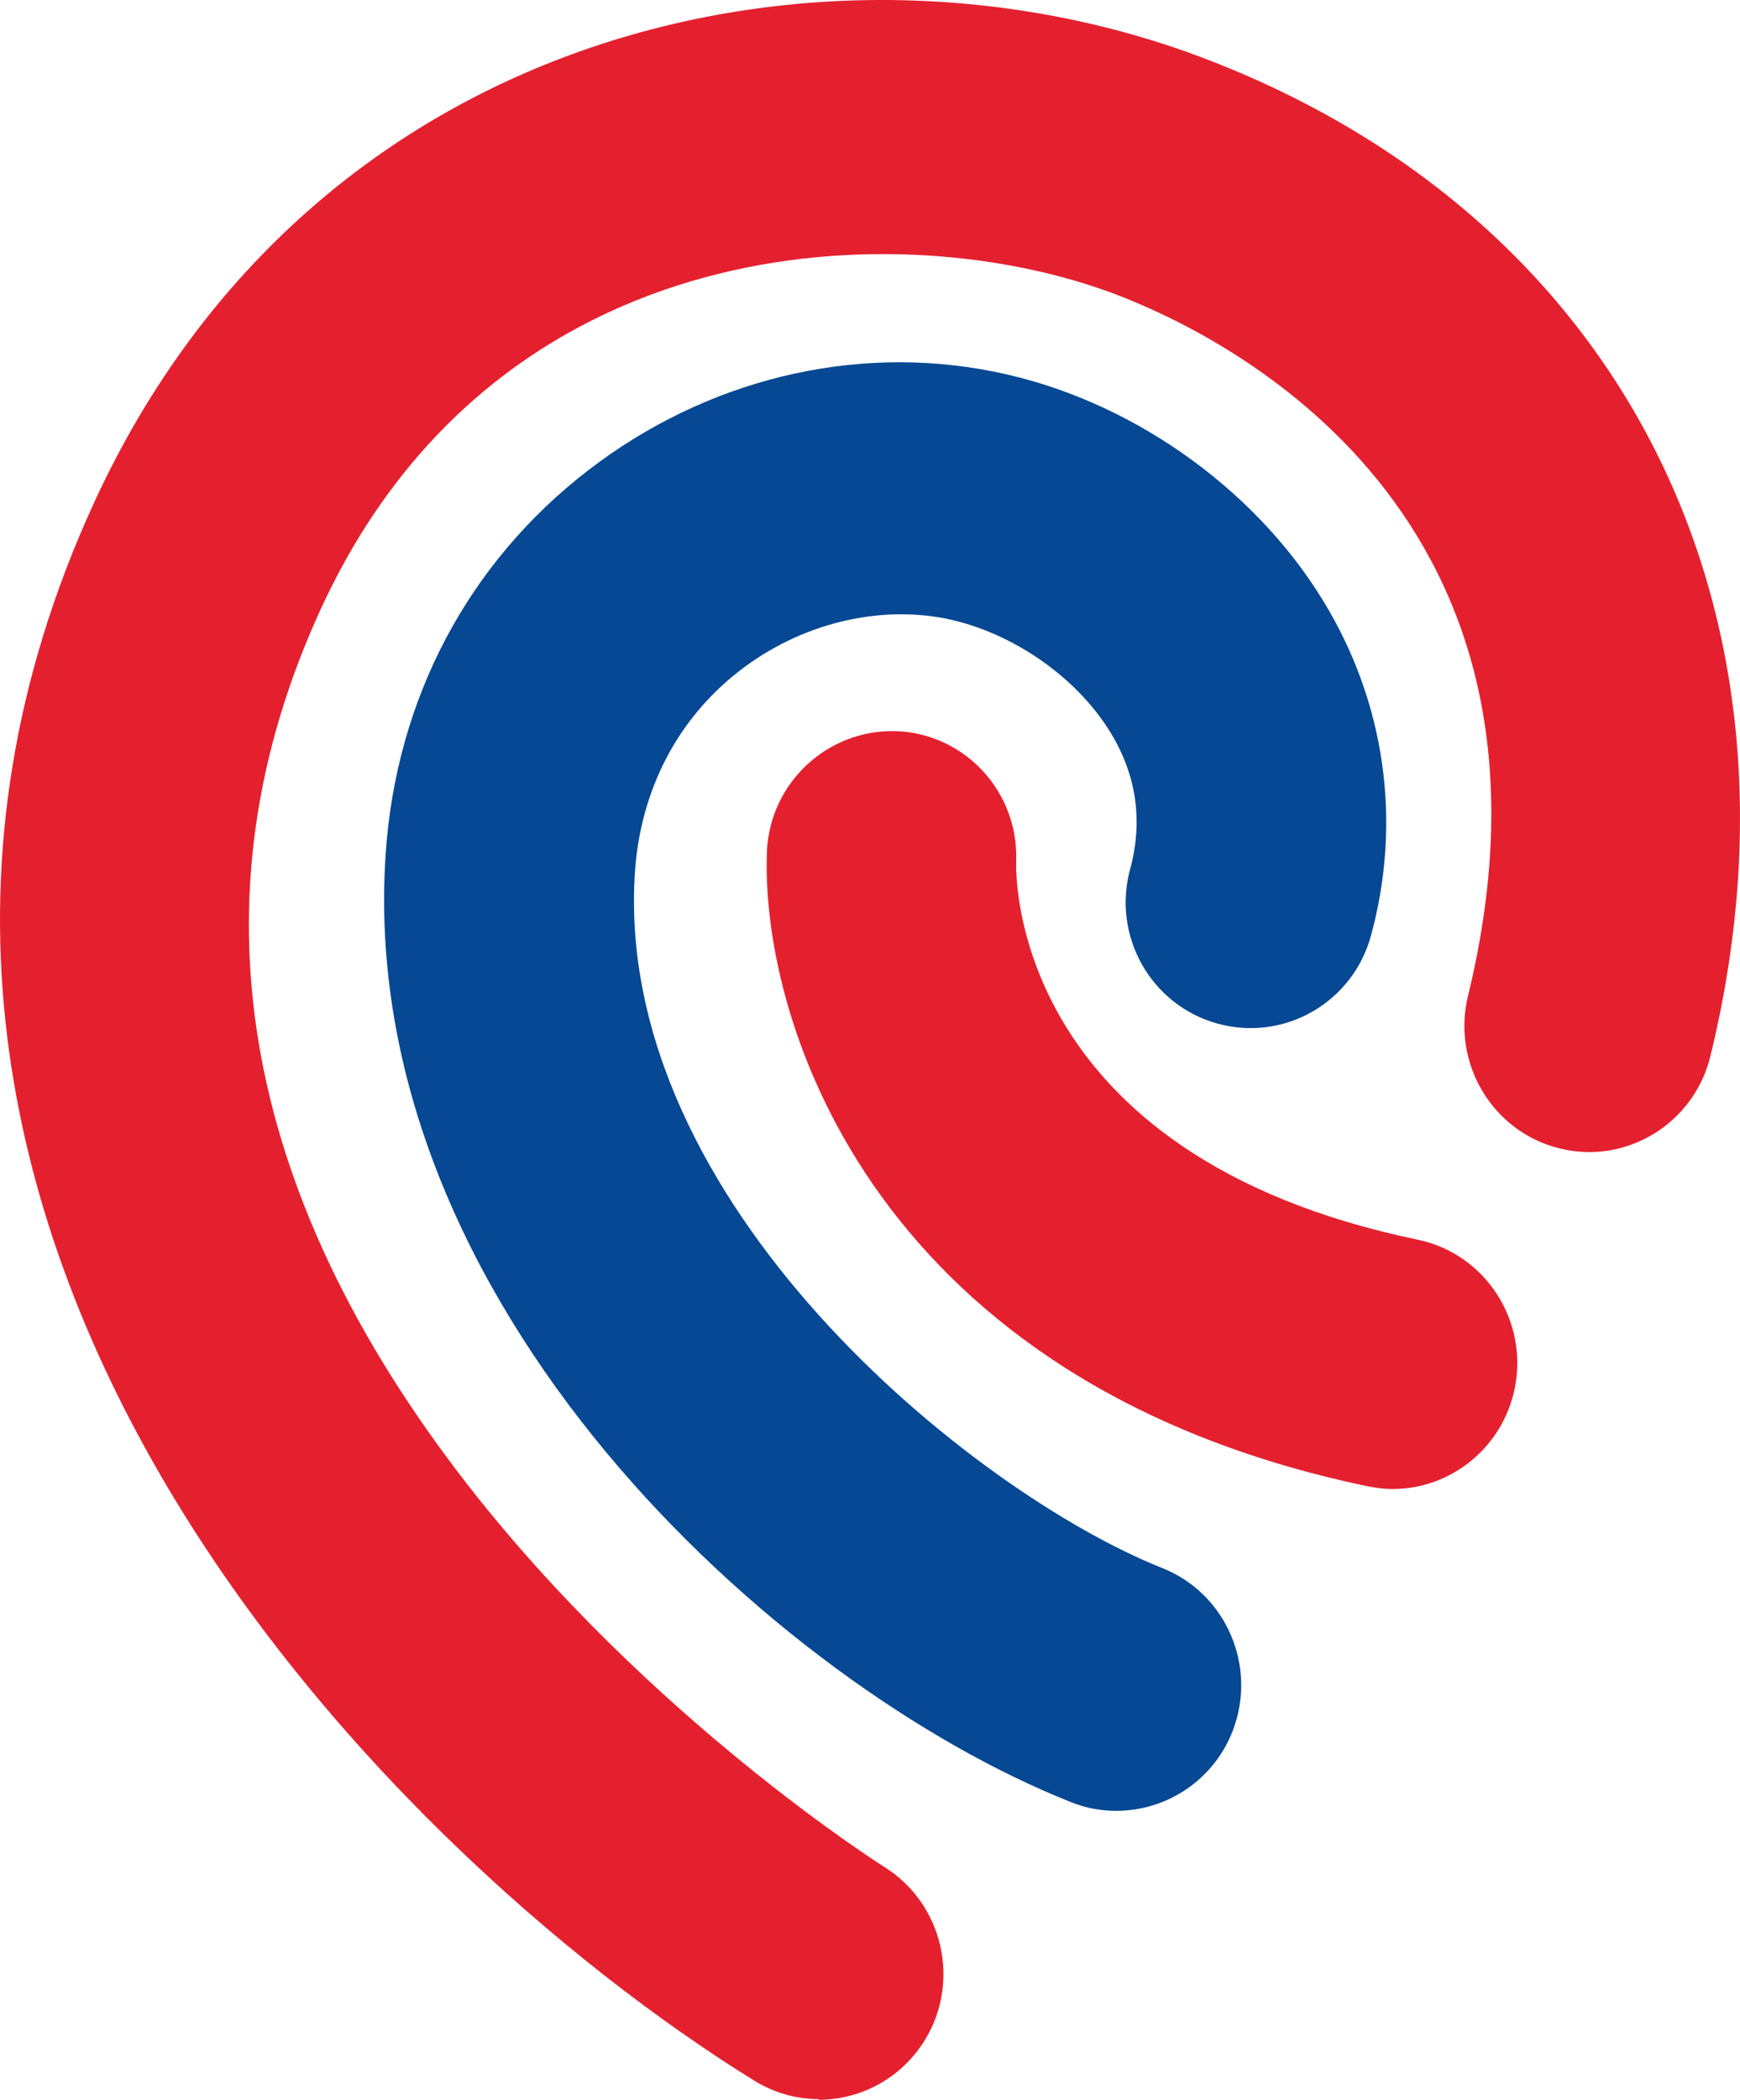
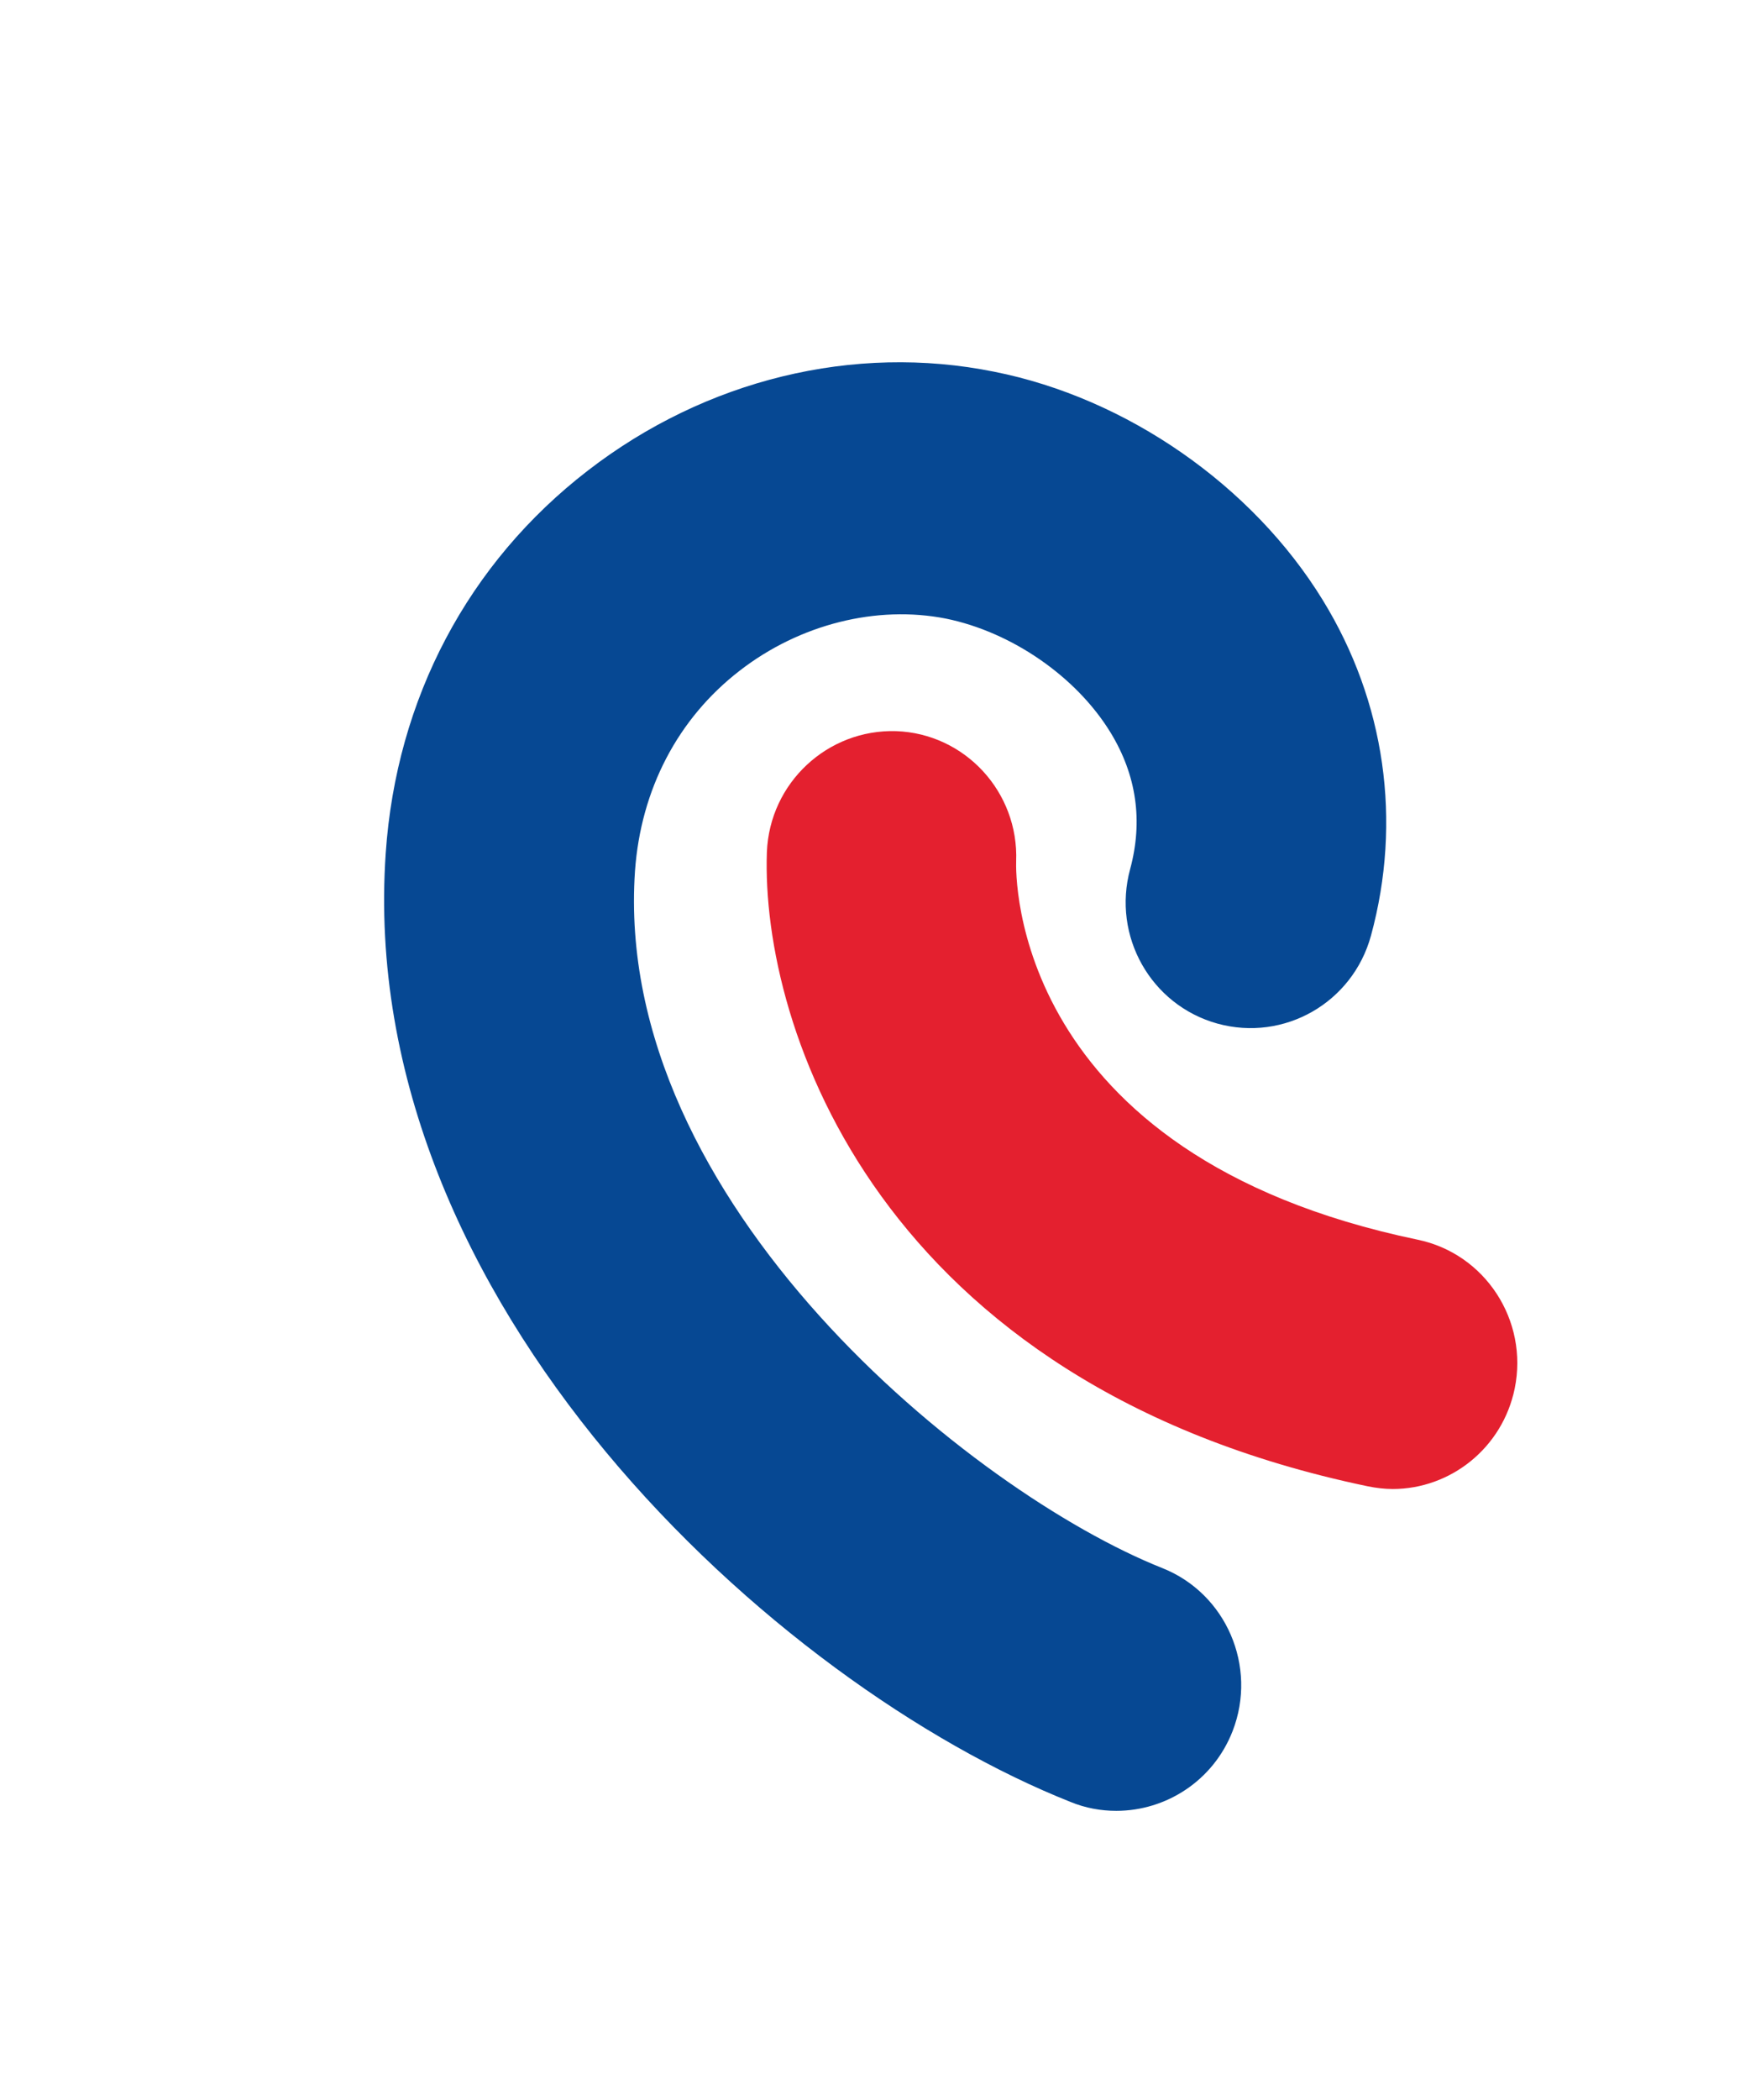
<svg xmlns="http://www.w3.org/2000/svg" width="34" height="41" viewBox="0 0 34 41" fill="none">
-   <path d="M15.999 40.987C15.562 40.987 15.125 40.866 14.727 40.619C7.437 36.105 -4.624 23.852 1.844 9.802C6.151 0.454 16.231 -1.643 23.535 1.141C31.673 4.24 35.556 11.886 33.422 20.62C33.104 21.935 31.779 22.75 30.473 22.423C29.168 22.102 28.366 20.767 28.684 19.451C30.977 10.036 23.998 6.584 21.805 5.749C17.623 4.16 9.71 4.413 6.271 11.886C3.693 17.488 4.66 23.238 9.14 28.994C12.712 33.575 17.239 36.426 17.278 36.453C18.425 37.167 18.776 38.683 18.074 39.831C17.61 40.586 16.814 41 15.993 41L15.999 40.987Z" fill="#E4202F" />
  <path d="M21.812 35.358C21.514 35.358 21.209 35.304 20.918 35.184C15.165 32.9 6.934 25.435 7.537 16.66C7.743 13.642 9.148 10.991 11.487 9.188C13.787 7.412 16.683 6.704 19.426 7.258C22.018 7.772 24.476 9.482 25.848 11.719C27.067 13.702 27.399 16.032 26.789 18.27C26.431 19.578 25.093 20.346 23.787 19.986C22.488 19.625 21.726 18.276 22.084 16.967C22.336 16.032 22.21 15.138 21.7 14.303C21.03 13.208 19.764 12.34 18.485 12.079C17.133 11.812 15.629 12.186 14.456 13.094C13.243 14.029 12.521 15.418 12.408 17.007C11.964 23.478 19.015 29.147 22.707 30.616C23.959 31.11 24.576 32.54 24.085 33.802C23.707 34.77 22.786 35.358 21.812 35.358Z" fill="#064893" />
  <path d="M27.219 29.074C27.053 29.074 26.887 29.054 26.721 29.02C17.159 27.024 14.866 20.046 14.985 16.64C15.038 15.285 16.171 14.236 17.51 14.276C18.855 14.323 19.909 15.465 19.856 16.82C19.849 17.054 19.736 22.55 27.702 24.206C29.021 24.48 29.869 25.782 29.598 27.111C29.359 28.273 28.345 29.074 27.212 29.074H27.219Z" fill="#E4202F" />
</svg>